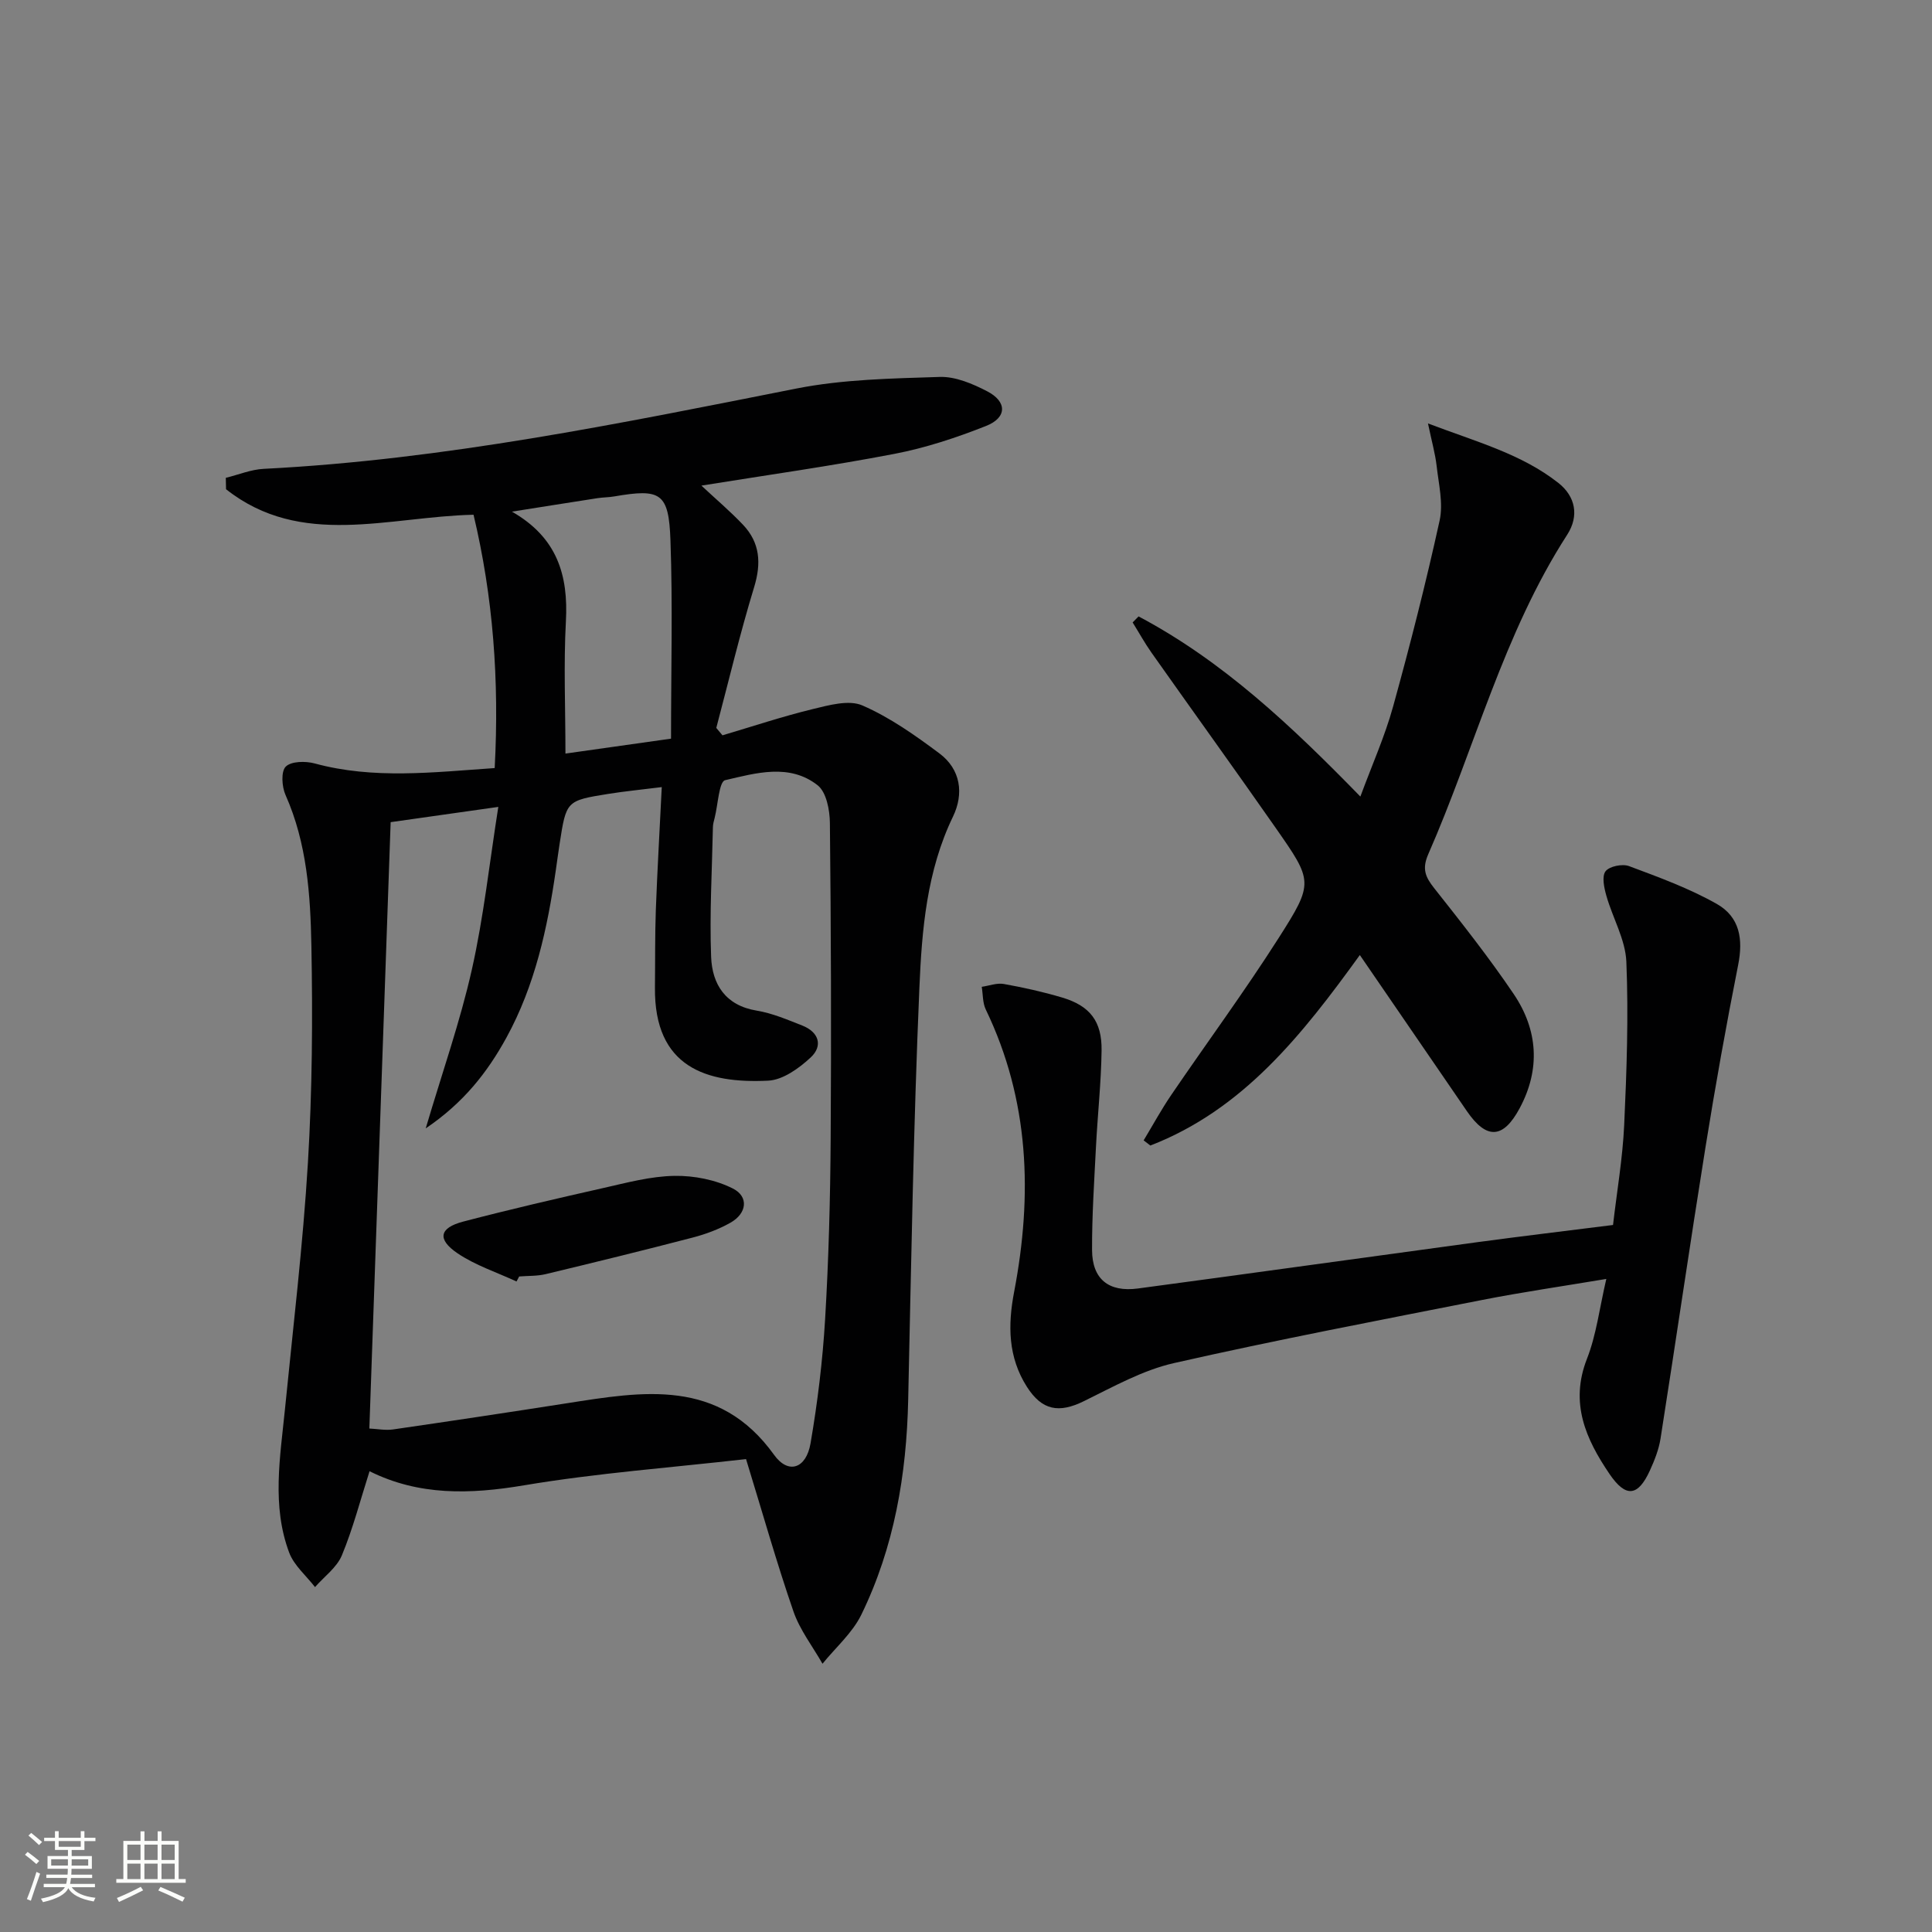
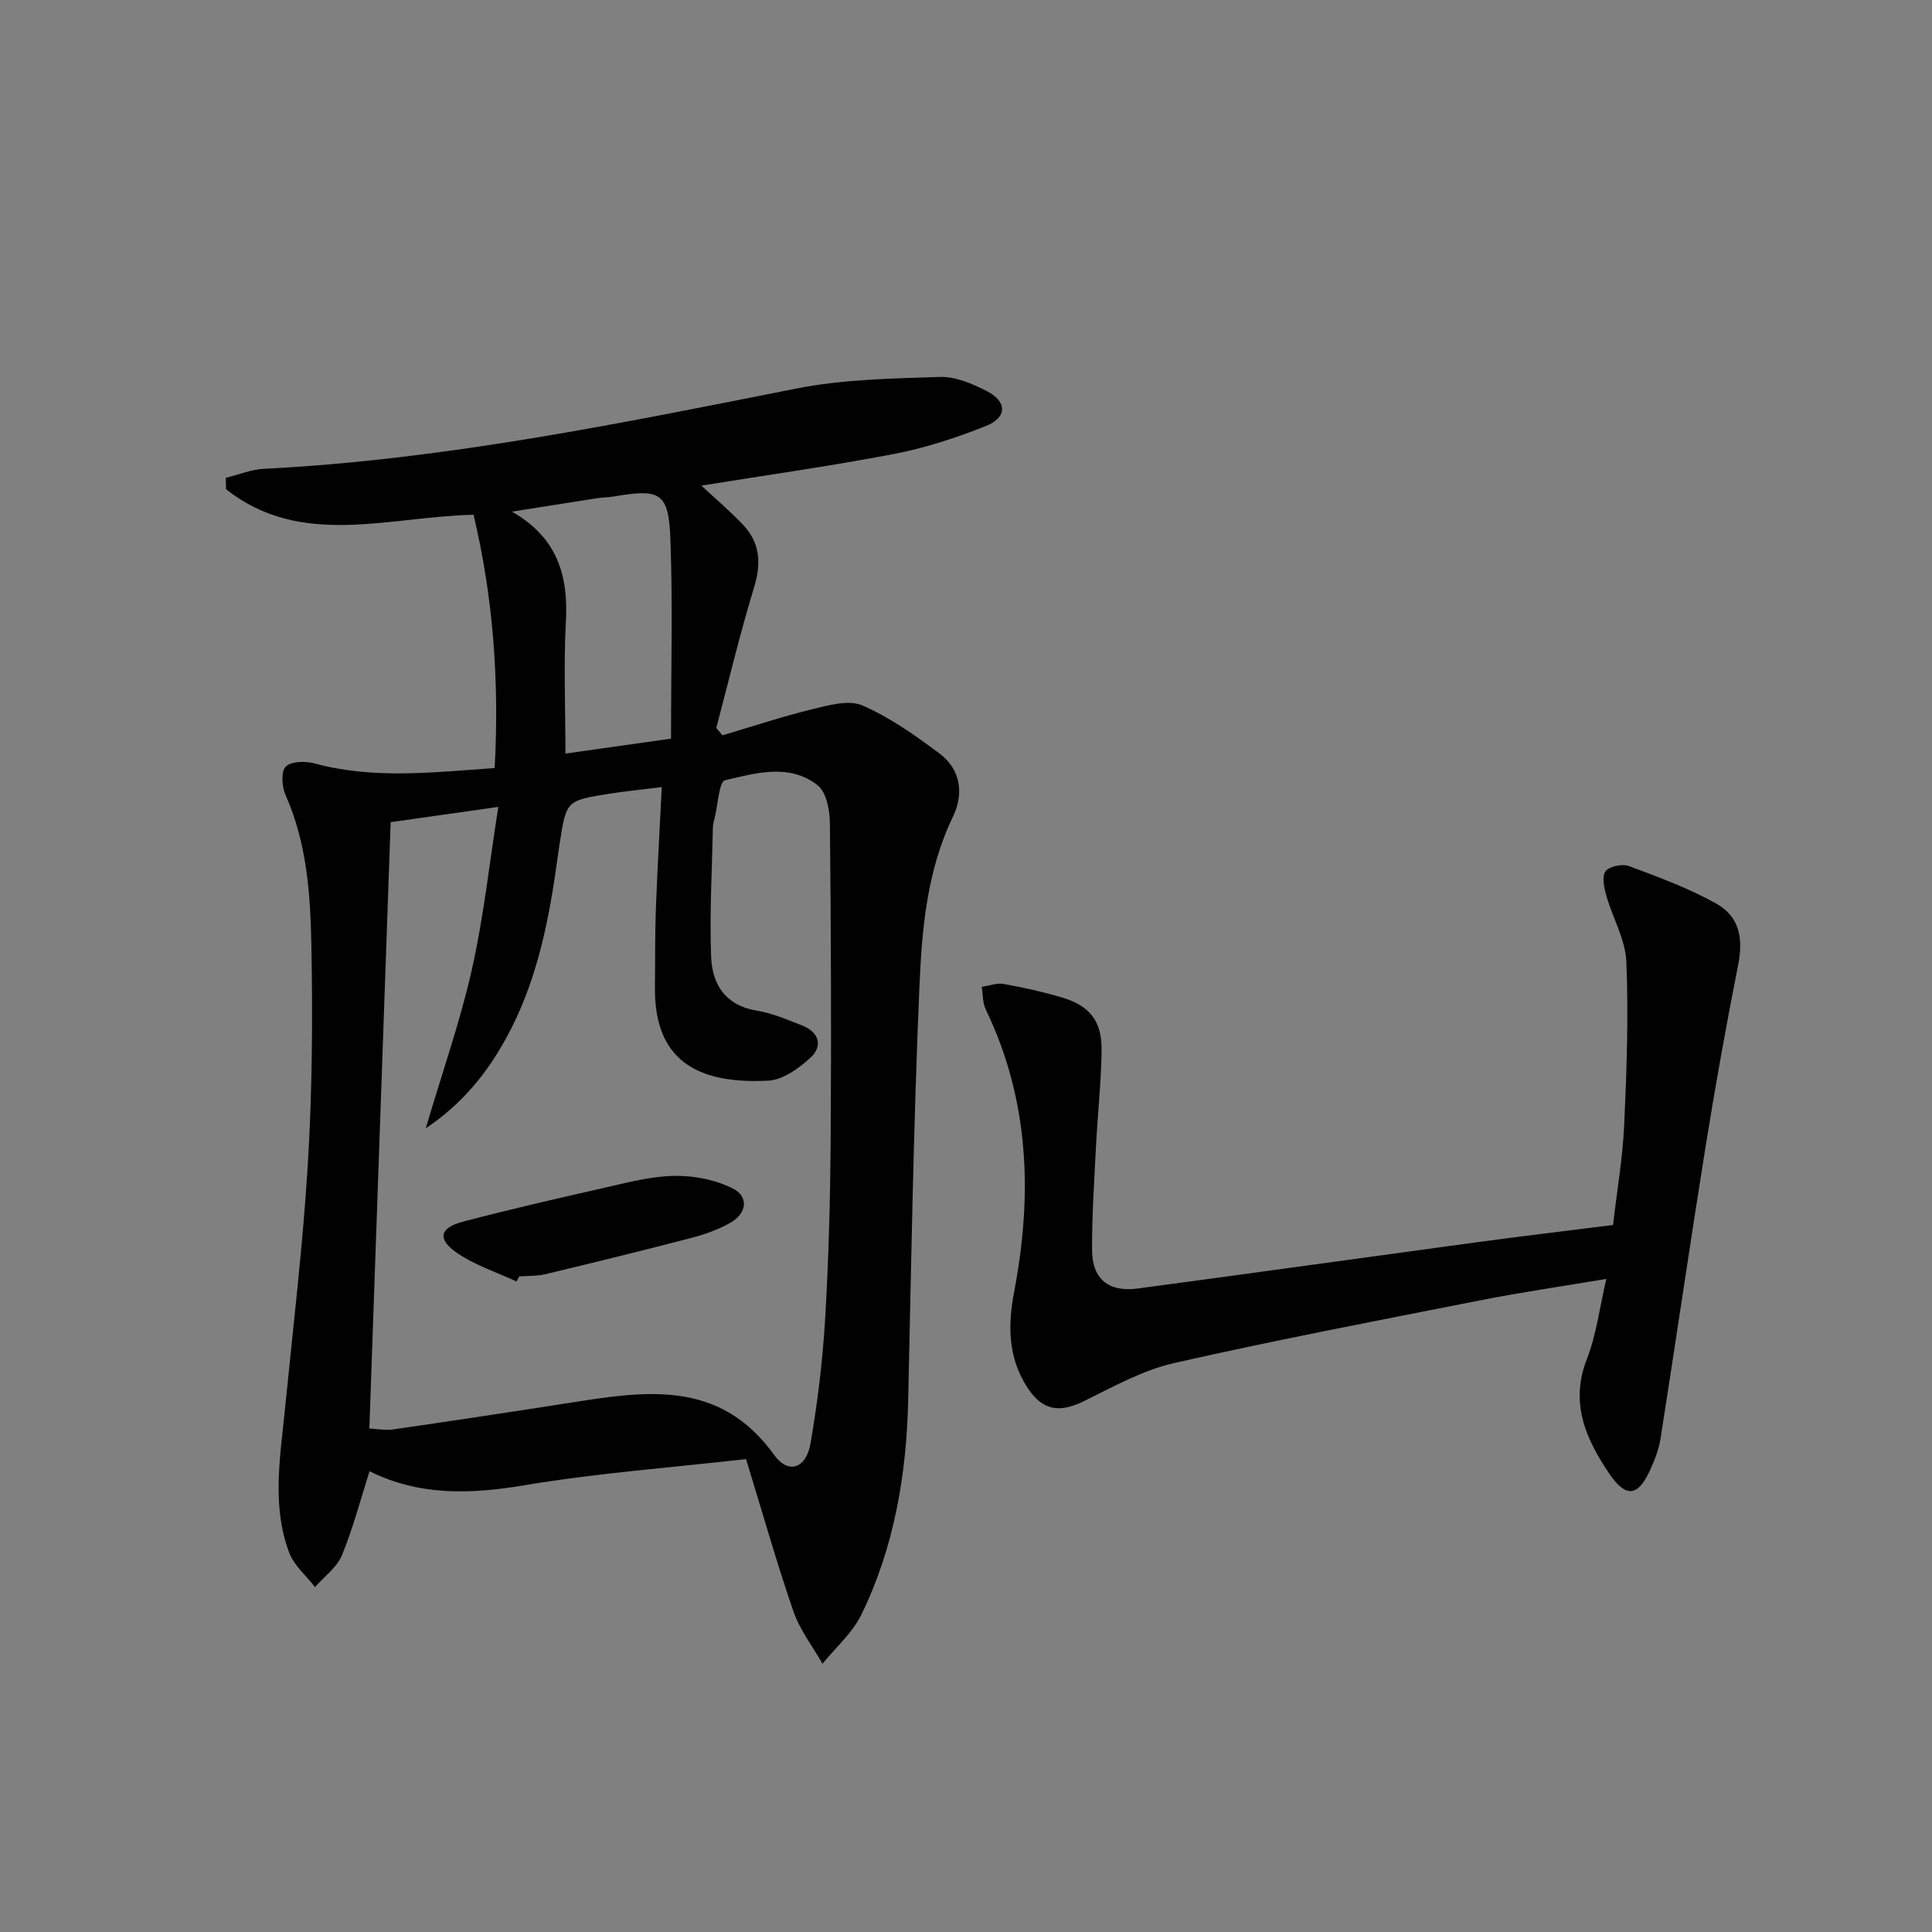
<svg xmlns="http://www.w3.org/2000/svg" enable-background="new 0 0 400 400" viewBox="0 0 400 400">
  <rect x="0" y="0" width="400" height="400" fill="#808080" stroke="none" />
-   <path d="m5.17 384 .55-.58c.85.61 1.65 1.24 2.4 1.87l-.59.64c-.83-.73-1.62-1.38-2.36-1.93m1.22 9.53-.82-.34c.71-1.76 1.37-3.64 1.98-5.63.24.13.5.25.76.36-.6 1.67-1.24 3.54-1.92 5.61m-.5-13.5.57-.54c.56.44 1.31 1.06 2.26 1.87l-.64.64c-.68-.66-1.41-1.32-2.19-1.97m3.25.46h2.24v-1.36h.77v1.36h4.57v-1.36h.76v1.36h2.28v.69h-2.28v1.84h-2.64v1.26h4.18v2.64h-4.21c0 .45-.02.86-.05 1.21h4.32v.69h-4.38c-.04.34-.1.75-.19 1.22h5.15v.69h-4.82c.87 1.19 2.51 1.92 4.93 2.19-.17.31-.3.57-.37.76-2.77-.49-4.52-1.41-5.26-2.76-.56 1.26-2.3 2.23-5.24 2.9-.12-.24-.26-.48-.43-.72 2.73-.55 4.38-1.34 4.96-2.38h-4.38v-.69h4.65c.1-.38.17-.79.21-1.22h-4.32v-.69h4.4c.03-.34.05-.75.05-1.21h-4.2v-2.64h4.23v-1.26h-2.69v-1.84h-2.24zm1.46 4.46v1.29h3.45c.01-.4.02-.57.01-.53v-.32-.45h-3.46zm1.55-2.59h4.57v-1.19h-4.57zm6.11 2.59h-3.42v.77c-.01.19-.01.37-.02.53h3.44z" fill="#fbfcfa" />
-   <path d="m32.63 379.16h.82v1.98h3.54v7.89h1.46v.78h-14.37v-.78h1.46v-7.89h3.55v-1.98h.82v1.98h2.73v-1.98zm-3.49 11.48.5.73c-1.61.82-3.28 1.63-5 2.41-.13-.27-.28-.55-.44-.82 1.75-.72 3.4-1.49 4.94-2.32m-2.78-5.55h2.73v-3.18h-2.73zm0 3.95h2.73v-3.2h-2.73zm3.54-3.95h2.73v-3.18h-2.73zm0 3.95h2.73v-3.2h-2.73zm7.89 4.68c-1.84-.92-3.51-1.7-5.02-2.32l.45-.73c1.89.8 3.57 1.55 5.04 2.23zm-1.62-11.81h-2.73v3.18h2.73zm-2.73 7.13h2.73v-3.2h-2.73z" fill="#fbfcfa" />
  <g fill="#010102">
    <path d="m102.42 159.02c.97-18.2-.33-35.46-4.38-52.45-17.65.4-35.71 6.99-51.24-5.28-.02-.79-.03-1.58-.05-2.36 2.62-.64 5.21-1.73 7.85-1.86 37.3-1.89 73.73-9.39 110.24-16.62 9.69-1.92 19.78-2.09 29.71-2.41 3.26-.11 6.82 1.41 9.83 2.97 4.16 2.15 4.13 5.46-.23 7.18-6.14 2.43-12.51 4.54-18.98 5.78-13.15 2.53-26.43 4.39-39.95 6.57 2.94 2.75 5.92 5.27 8.6 8.09 3.54 3.73 3.83 7.98 2.31 12.95-2.93 9.61-5.26 19.41-7.83 29.13.43.51.85 1.02 1.28 1.53 6.22-1.84 12.39-3.9 18.68-5.43 3.36-.81 7.49-1.98 10.3-.75 5.68 2.47 10.92 6.18 15.93 9.92 4.43 3.31 5.1 8.35 2.82 13.08-5.44 11.26-6.45 23.41-6.96 35.44-1.22 28.43-1.69 56.9-2.32 85.35-.34 15.48-2.89 30.48-9.7 44.45-1.85 3.79-5.32 6.8-8.04 10.16-2.05-3.6-4.69-6.99-6.02-10.84-3.46-10.02-6.34-20.24-9.81-31.53-15.36 1.75-30.78 2.88-45.97 5.43-11.17 1.88-21.75 2.18-31.98-2.92-1.9 5.95-3.42 11.85-5.73 17.42-1.05 2.52-3.66 4.4-5.56 6.57-1.83-2.37-4.36-4.48-5.36-7.17-3.62-9.69-1.86-19.67-.87-29.59 1.69-17.02 3.73-34.02 4.76-51.09.9-14.93 1-29.95.72-44.91-.2-10.59-.91-21.25-5.36-31.25-.76-1.71-.96-4.85.05-5.86 1.13-1.13 4.1-1.17 5.98-.66 12.21 3.32 24.43 1.84 37.28.96zm34.59 3.94c-4.19.53-7.66.86-11.09 1.41-8.69 1.4-8.68 1.44-10.06 10.34-.28 1.81-.52 3.62-.78 5.43-1.74 12.06-4.31 23.88-10.23 34.69-3.93 7.17-8.87 13.49-16.71 18.79 3.46-11.7 7.14-22.14 9.55-32.87 2.45-10.89 3.64-22.05 5.48-33.69-8.66 1.23-15.8 2.24-22.29 3.16-1.48 42.22-2.94 83.72-4.41 125.54 1.66.08 3.33.42 4.91.19 11.98-1.74 23.95-3.54 35.91-5.41 15.82-2.47 31.53-5.27 42.98 10.68 2.93 4.08 6.63 2.87 7.54-2.37 1.46-8.49 2.51-17.11 3.02-25.71.74-12.46 1.07-24.95 1.15-37.43.15-21.78.07-43.57-.16-65.35-.03-2.67-.73-6.36-2.54-7.78-5.83-4.58-12.79-2.53-19.15-1.05-1.26.29-1.48 5.06-2.16 7.77-.16.64-.36 1.3-.37 1.96-.18 8.95-.71 17.92-.37 26.85.22 5.67 2.95 10.06 9.44 11.13 3.23.53 6.36 1.88 9.44 3.09 3.45 1.36 4.31 4.21 1.73 6.61-2.41 2.24-5.76 4.66-8.81 4.8-12.72.62-23.61-2.72-23.43-19.3.06-5.33-.01-10.66.18-15.99.31-8.27.79-16.54 1.23-25.49zm-19.94-6.94c7.21-1.02 14.44-2.04 21.86-3.09 0-14.25.36-27.68-.12-41.08-.35-9.84-2.02-10.73-11.64-9.07-1.14.2-2.32.18-3.47.36-5.9.91-11.8 1.86-17.71 2.79 9.34 5.34 11.71 13.11 11.17 22.78-.48 8.9-.09 17.85-.09 27.31z" />
    <path d="m332.57 264.79c-9.13 1.53-17.45 2.73-25.69 4.35-21.3 4.2-42.64 8.27-63.81 13.07-6.49 1.47-12.59 4.91-18.65 7.88-5.17 2.54-8.67 1.96-11.82-2.98-3.89-6.13-3.97-12.68-2.63-19.67 3.82-20 3.18-39.64-5.87-58.42-.67-1.38-.58-3.13-.84-4.71 1.53-.22 3.12-.84 4.56-.59 4.07.73 8.13 1.63 12.09 2.81 5.74 1.71 8.25 4.9 8.16 10.98-.09 6.64-.82 13.26-1.16 19.9-.36 7.14-.84 14.28-.81 21.42.03 6 3.44 8.74 9.48 7.94 23.53-3.15 47.05-6.44 70.57-9.63 9.04-1.22 18.1-2.29 27.81-3.52.8-6.93 1.99-13.79 2.31-20.68.52-11.26.91-22.56.45-33.81-.19-4.61-2.84-9.08-4.14-13.68-.47-1.64-.97-4.01-.17-5.06.79-1.04 3.49-1.59 4.87-1.07 6.16 2.3 12.43 4.59 18.13 7.81 4.82 2.72 5.51 7.33 4.46 12.63-2.48 12.51-4.73 25.06-6.75 37.65-3.23 20.14-6.16 40.32-9.33 60.47-.36 2.26-1.25 4.49-2.2 6.58-2.47 5.4-4.99 5.68-8.38.68-4.88-7.2-8.23-14.64-4.66-23.78 1.96-4.98 2.6-10.49 4.02-16.57z" />
-     <path d="m235.73 127.62c17.39 9.21 31.55 22.56 45.92 37.3 2.46-6.66 5.08-12.51 6.77-18.62 3.53-12.76 6.8-25.61 9.64-38.54.78-3.55-.2-7.54-.62-11.29-.29-2.54-1.01-5.04-1.79-8.8 10.06 3.82 19.36 6.3 27.01 12.33 3.5 2.76 4.34 6.79 1.81 10.71-13.22 20.49-19.11 44.14-28.77 66.16-1.32 3.02-.6 4.7 1.23 7.01 5.67 7.17 11.36 14.37 16.47 21.93 5.01 7.42 5.57 15.54 1.24 23.62-3.42 6.39-6.87 6.54-10.93.63-7.24-10.56-14.48-21.12-22.17-32.33-11.93 16.51-24.17 32.01-43.37 39.44-.46-.36-.93-.72-1.39-1.07 1.9-3.14 3.65-6.38 5.72-9.41 7.39-10.85 15.19-21.44 22.24-32.5 7.31-11.47 7.09-11.73-.65-22.82-8.48-12.14-17.15-24.15-25.69-36.25-1.41-2-2.6-4.17-3.9-6.25.42-.42.82-.84 1.23-1.25z" />
    <path d="m106.94 265.32c-4.1-1.91-8.53-3.34-12.23-5.85-4.26-2.89-3.75-5.26 1.18-6.55 9.63-2.52 19.33-4.77 29.04-6.96 4.86-1.1 9.79-2.43 14.7-2.51 4.06-.07 8.53.81 12.12 2.63 3.3 1.67 2.91 5.14-.52 7.07-2.43 1.37-5.14 2.38-7.84 3.08-10.12 2.64-20.28 5.13-30.44 7.57-1.76.42-3.64.33-5.46.48-.19.35-.37.7-.55 1.04z" />
  </g>
</svg>